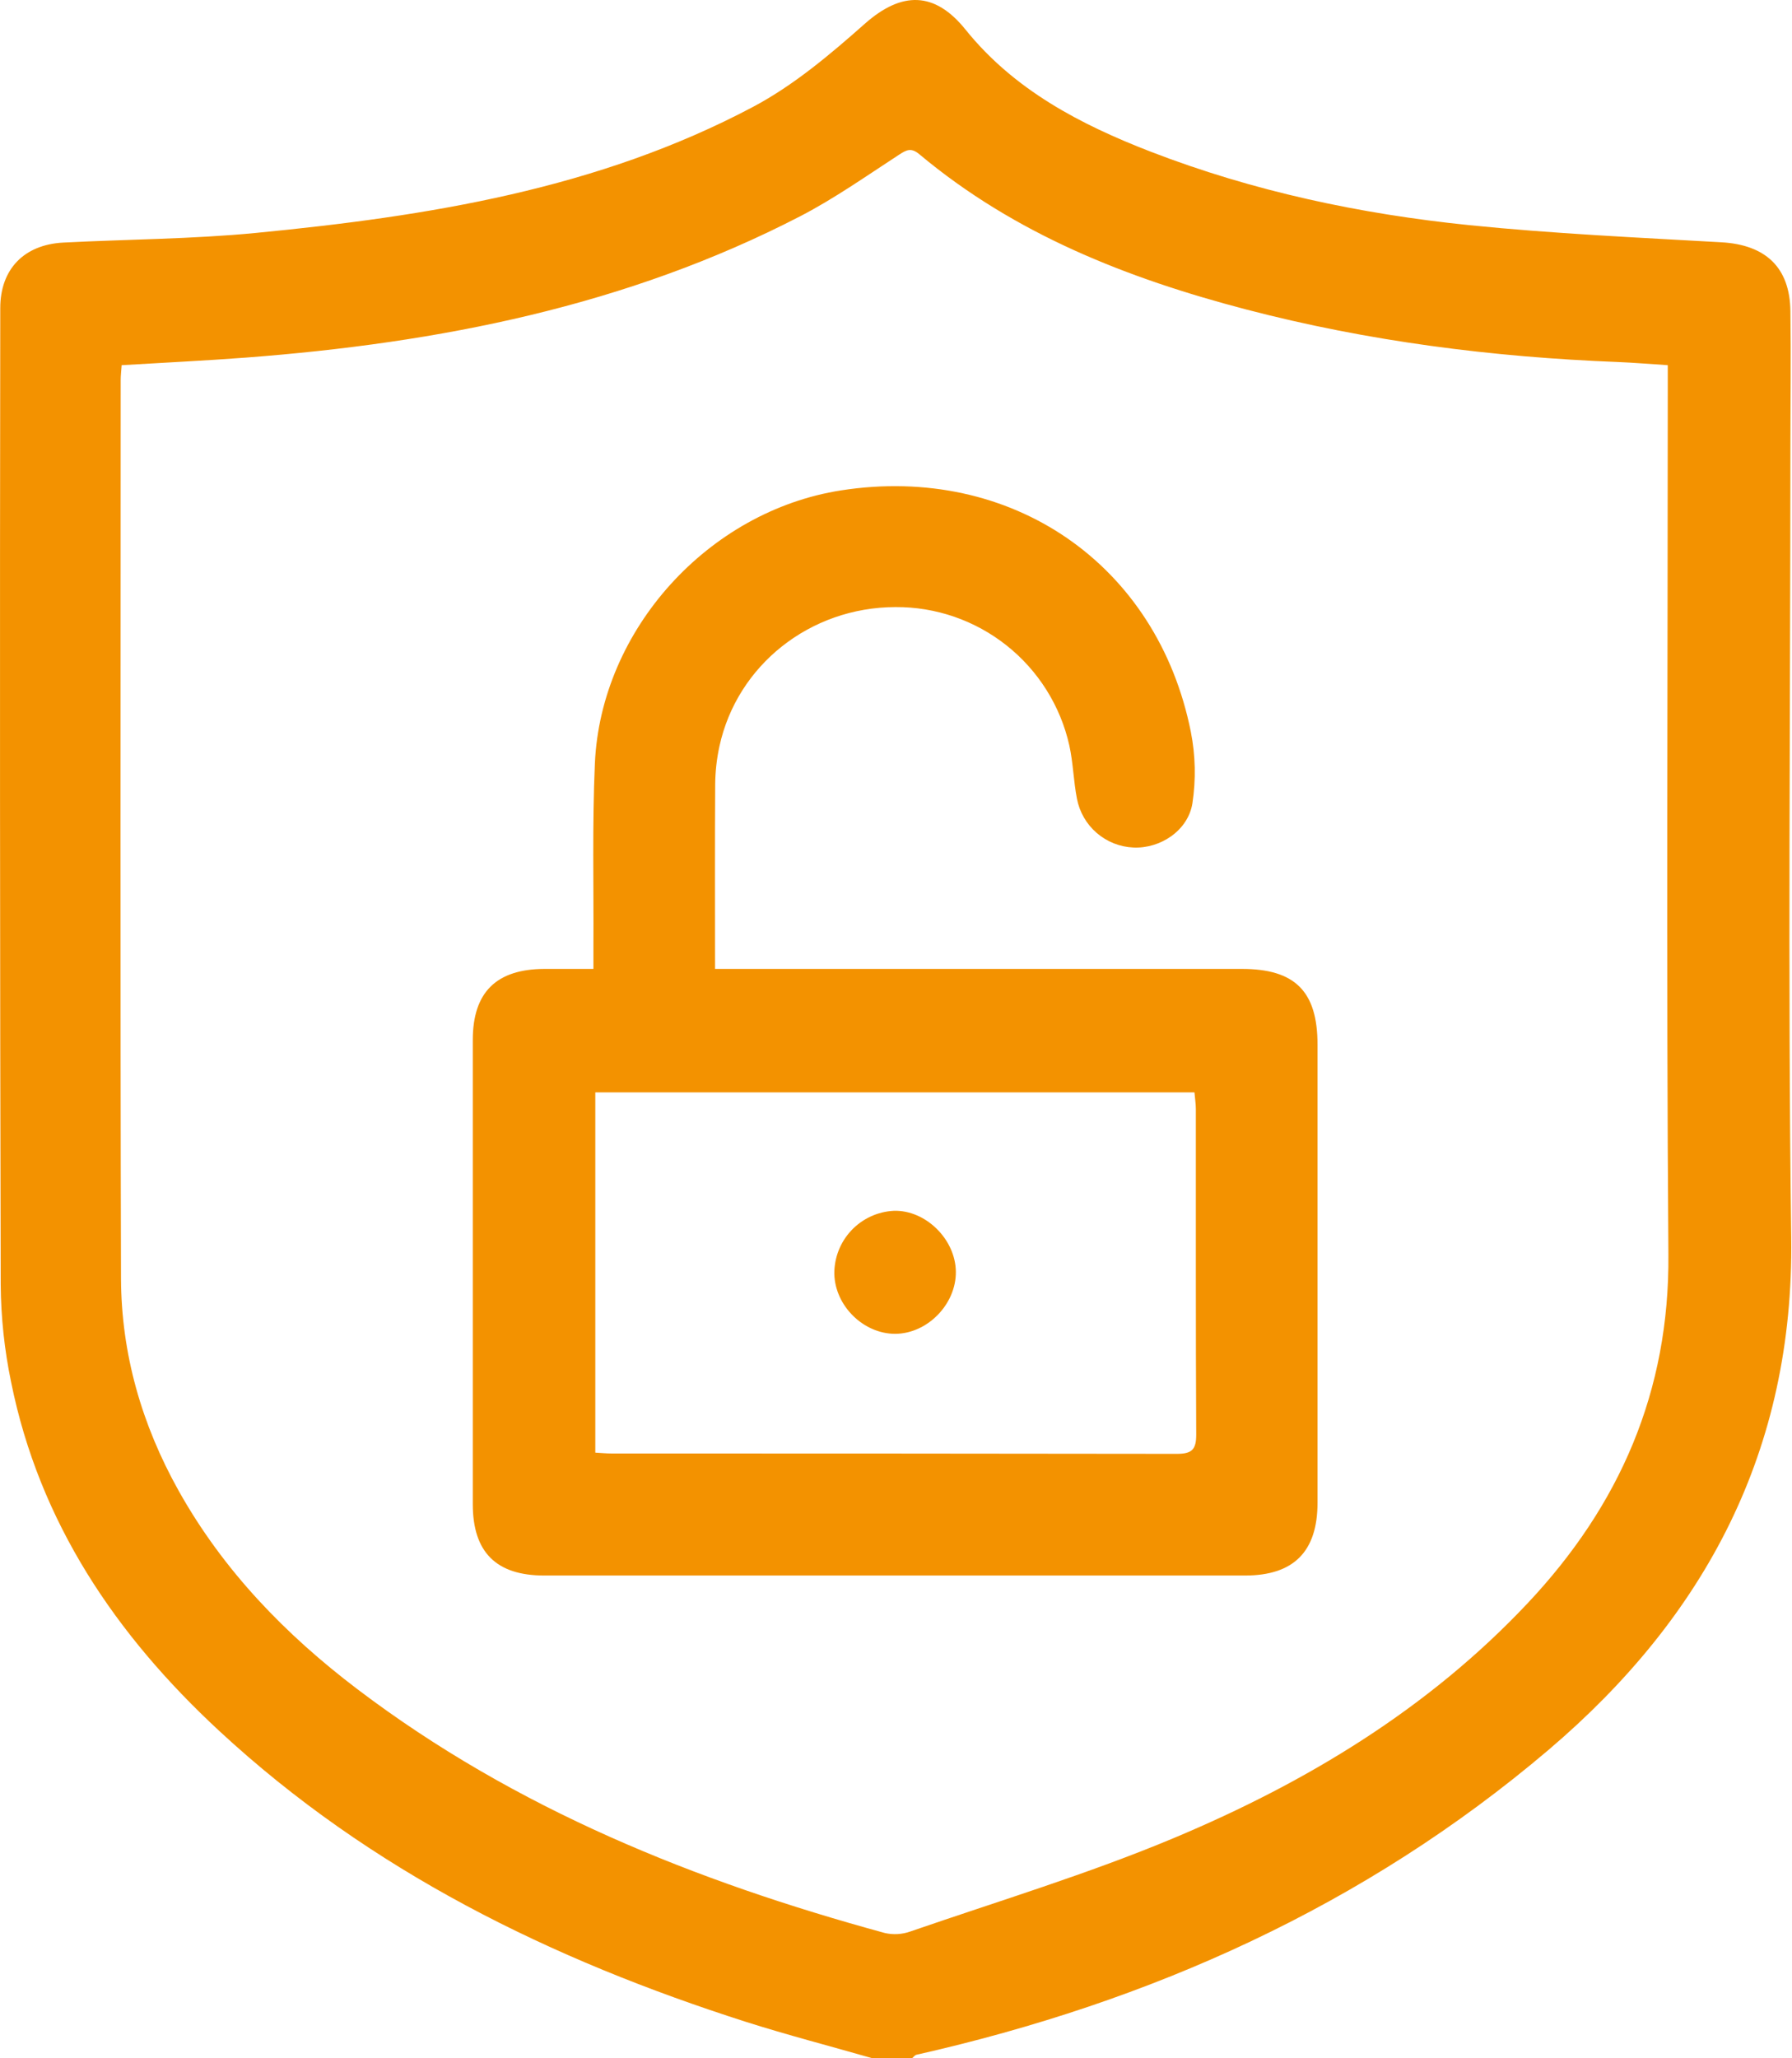
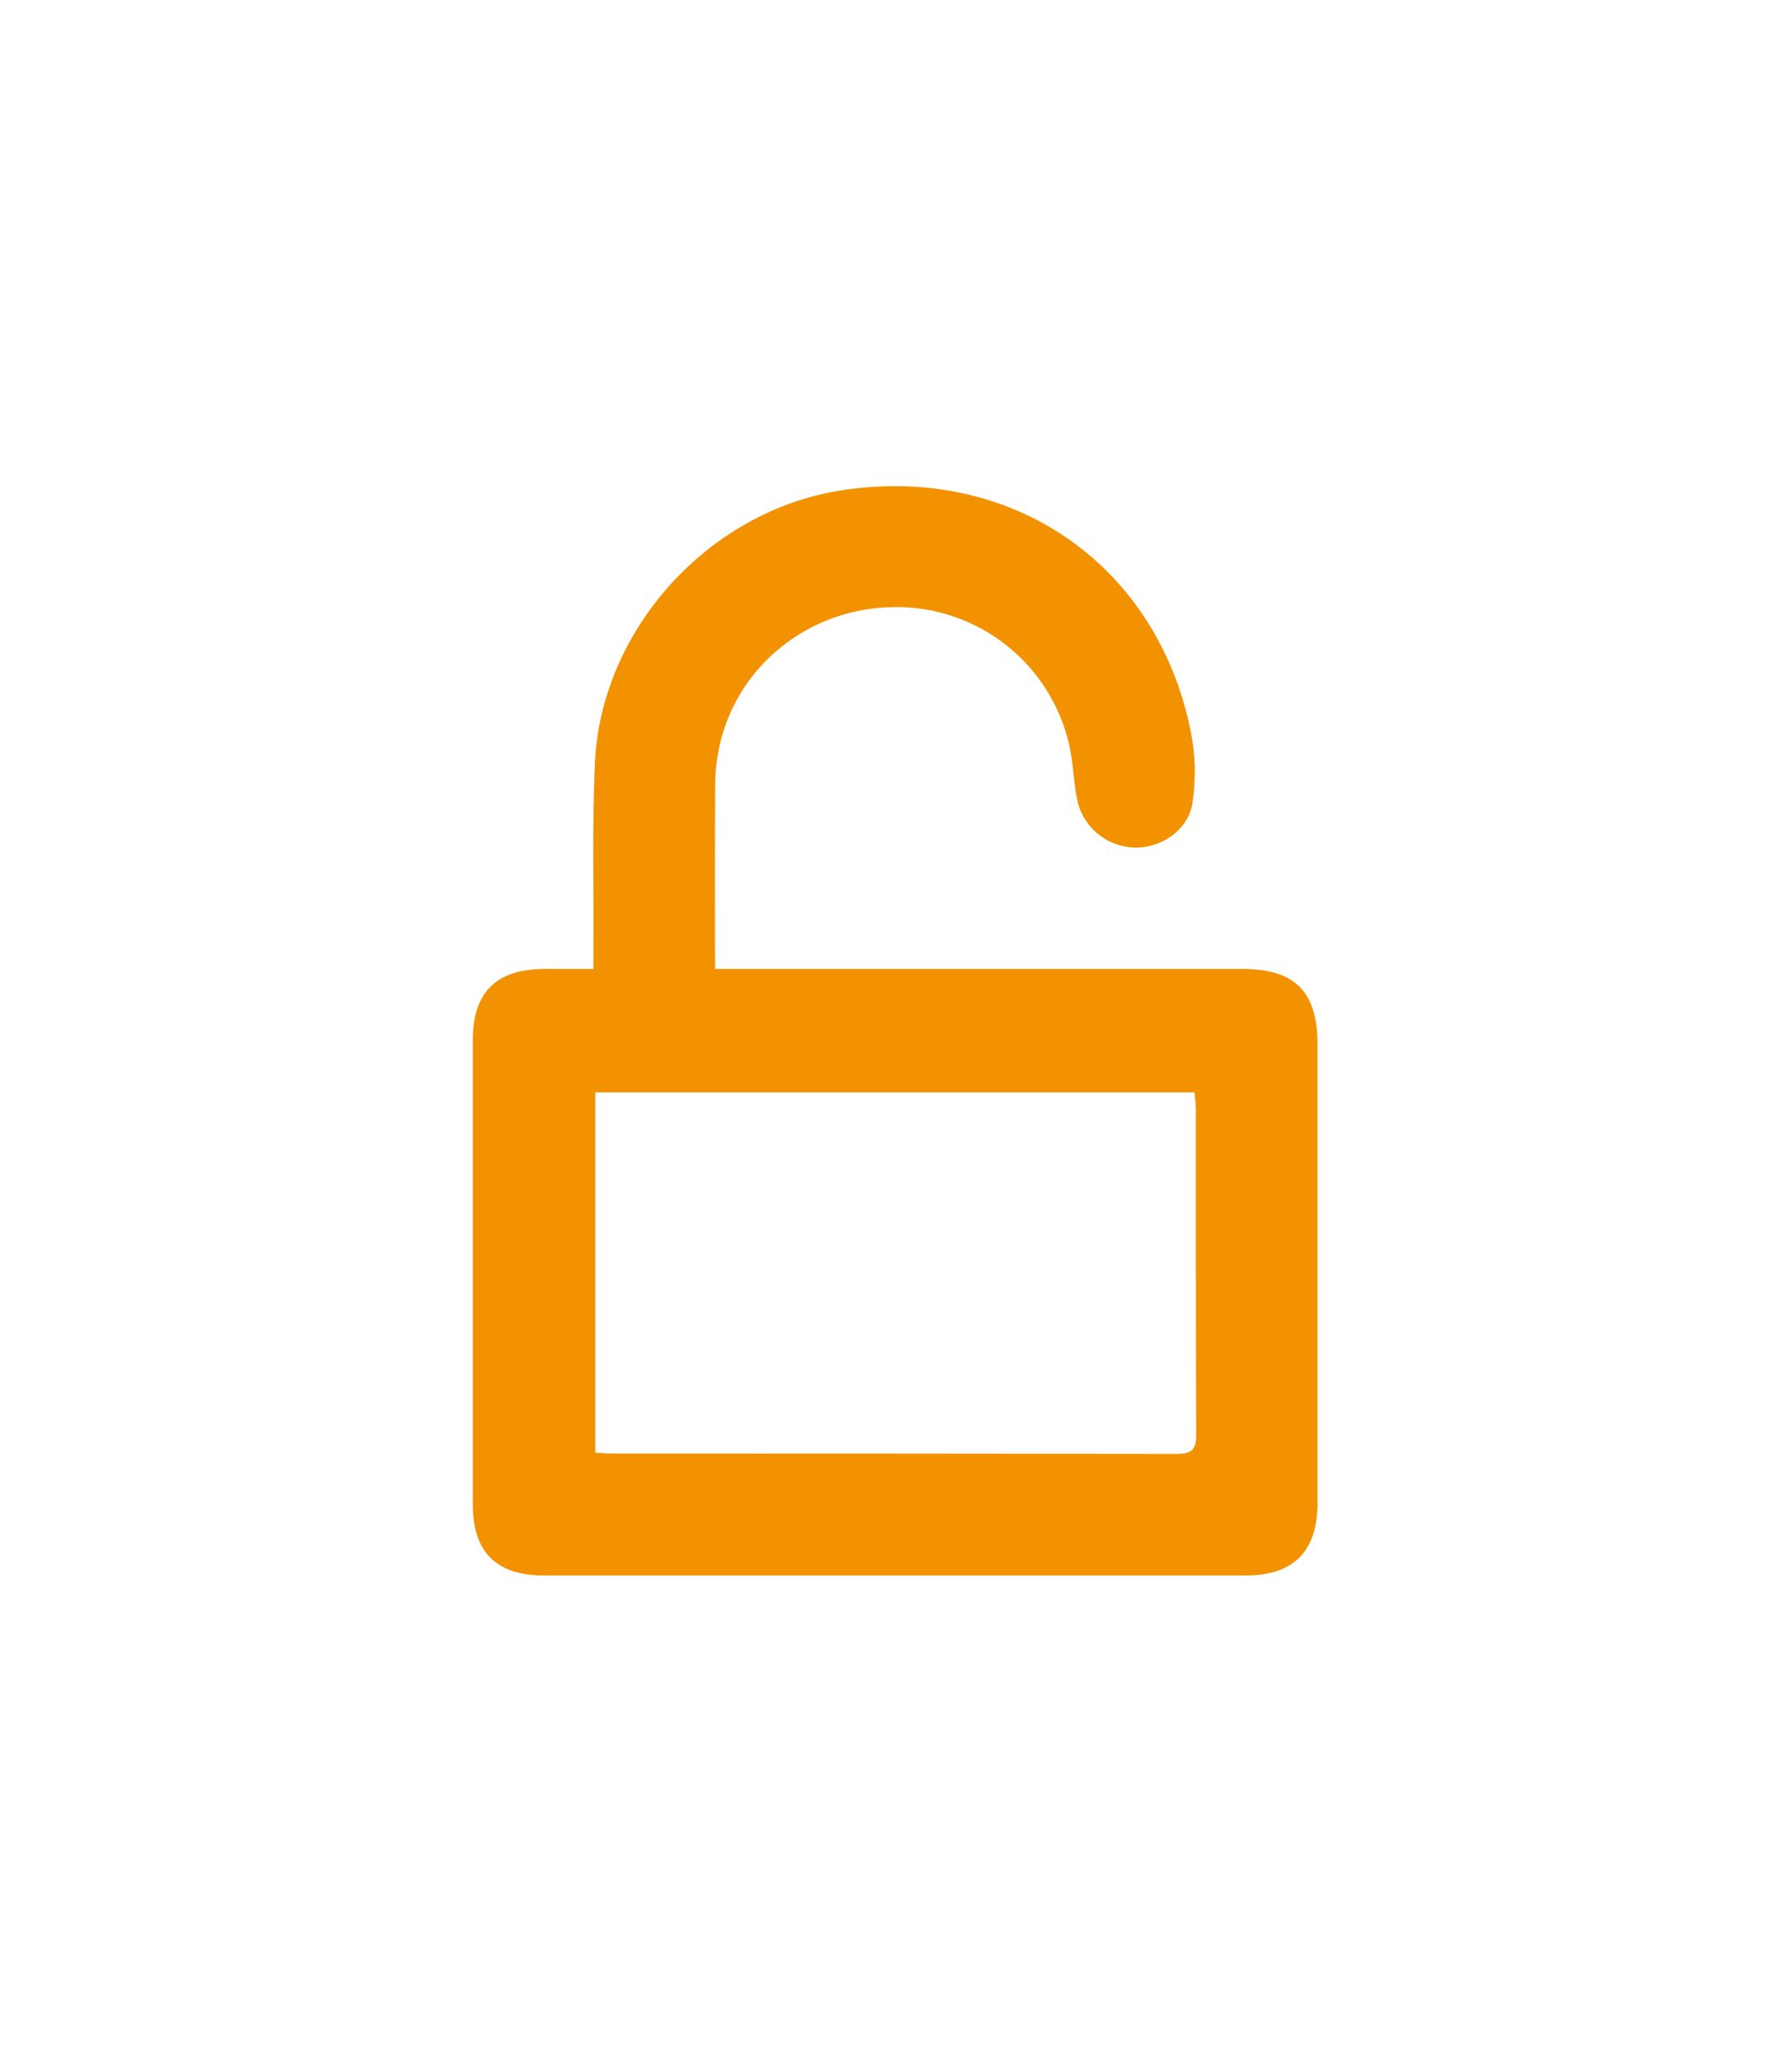
<svg xmlns="http://www.w3.org/2000/svg" width="108" height="124" viewBox="0 0 108 124" fill="none">
-   <path d="M52.552 123.993C50.021 123.265 47.472 122.605 44.963 121.809C33.224 118.058 22.332 112.732 13.201 104.268C6.98 98.503 2.374 91.719 0.668 83.258C0.267 81.327 0.058 79.361 0.042 77.388C-0.003 57.778 -0.012 38.168 0.016 18.56C0.016 16.226 1.437 14.738 3.819 14.614C7.684 14.415 11.563 14.406 15.411 14.034C25.777 13.03 36.031 11.397 45.378 6.442C47.828 5.144 50.026 3.288 52.125 1.427C54.342 -0.529 56.324 -0.534 58.19 1.783C61.12 5.423 65.116 7.502 69.349 9.138C75.537 11.528 81.99 12.896 88.567 13.566C93.613 14.078 98.688 14.309 103.754 14.597C106.405 14.75 107.878 16.107 107.904 18.756C107.943 21.539 107.904 24.337 107.904 27.108C107.904 42.926 107.744 58.746 107.953 74.559C108.123 87.344 102.803 97.367 93.322 105.426C82.238 114.84 69.339 120.603 55.235 123.789C55.135 123.811 55.058 123.927 54.968 124L52.552 123.993ZM7.332 22C7.308 22.355 7.274 22.634 7.274 22.91C7.274 40.948 7.242 58.986 7.293 77.019C7.308 81.562 8.543 85.837 10.772 89.819C13.463 94.623 17.208 98.481 21.548 101.771C31.063 108.983 41.926 113.341 53.328 116.454C53.837 116.57 54.369 116.538 54.861 116.364C60.179 114.527 65.584 112.896 70.763 110.725C78.728 107.386 86.066 102.96 92.061 96.593C97.618 90.692 100.624 83.823 100.551 75.559C100.42 58.249 100.513 40.936 100.513 23.633V22C99.443 21.932 98.484 21.85 97.524 21.811C89.94 21.515 82.451 20.564 75.098 18.642C67.944 16.771 61.166 14.11 55.414 9.298C54.915 8.881 54.645 9.021 54.182 9.322C52.227 10.594 50.3 11.953 48.243 13.02C37.766 18.441 26.453 20.661 14.811 21.544C12.342 21.731 9.853 21.848 7.332 22Z" fill="#F39200" />
  <path d="M43.095 58.372H44.711C54.756 58.372 64.801 58.372 74.846 58.372C78.053 58.372 79.404 59.729 79.404 62.932C79.404 72.131 79.404 81.331 79.404 90.532C79.404 93.475 77.968 94.917 75.038 94.917C60.958 94.917 46.877 94.917 32.797 94.917C29.91 94.917 28.496 93.517 28.494 90.622C28.494 81.3 28.494 71.978 28.494 62.657C28.494 59.775 29.913 58.385 32.812 58.372C33.739 58.372 34.663 58.372 35.764 58.372C35.764 57.873 35.764 57.443 35.764 57.016C35.784 53.345 35.691 49.669 35.852 46.002C36.206 37.927 42.702 30.789 50.684 29.544C60.953 27.945 69.756 33.98 71.772 44.103C72.049 45.516 72.08 46.966 71.865 48.39C71.605 50.04 69.924 51.137 68.303 51.059C67.49 51.023 66.713 50.714 66.097 50.182C65.481 49.651 65.062 48.927 64.907 48.128C64.698 47.065 64.679 45.964 64.446 44.908C63.912 42.53 62.58 40.407 60.672 38.891C58.764 37.374 56.395 36.557 53.959 36.573C48.828 36.588 44.422 40.063 43.357 44.969C43.195 45.715 43.11 46.476 43.103 47.24C43.081 50.897 43.095 54.56 43.095 58.372ZM35.878 87.514C36.266 87.536 36.543 87.565 36.817 87.565C48.19 87.565 59.563 87.572 70.936 87.587C71.848 87.587 72.097 87.312 72.093 86.417C72.059 79.883 72.076 73.348 72.071 66.811C72.071 66.501 72.02 66.19 71.988 65.812H35.878V87.514Z" fill="#F39200" />
-   <path d="M57.607 76.614C57.629 78.575 55.89 80.351 53.947 80.356C52.042 80.356 50.329 78.677 50.283 76.75C50.273 75.775 50.641 74.835 51.31 74.125C51.978 73.416 52.895 72.993 53.869 72.945C55.776 72.885 57.588 74.654 57.607 76.614Z" fill="#F39200" />
</svg>